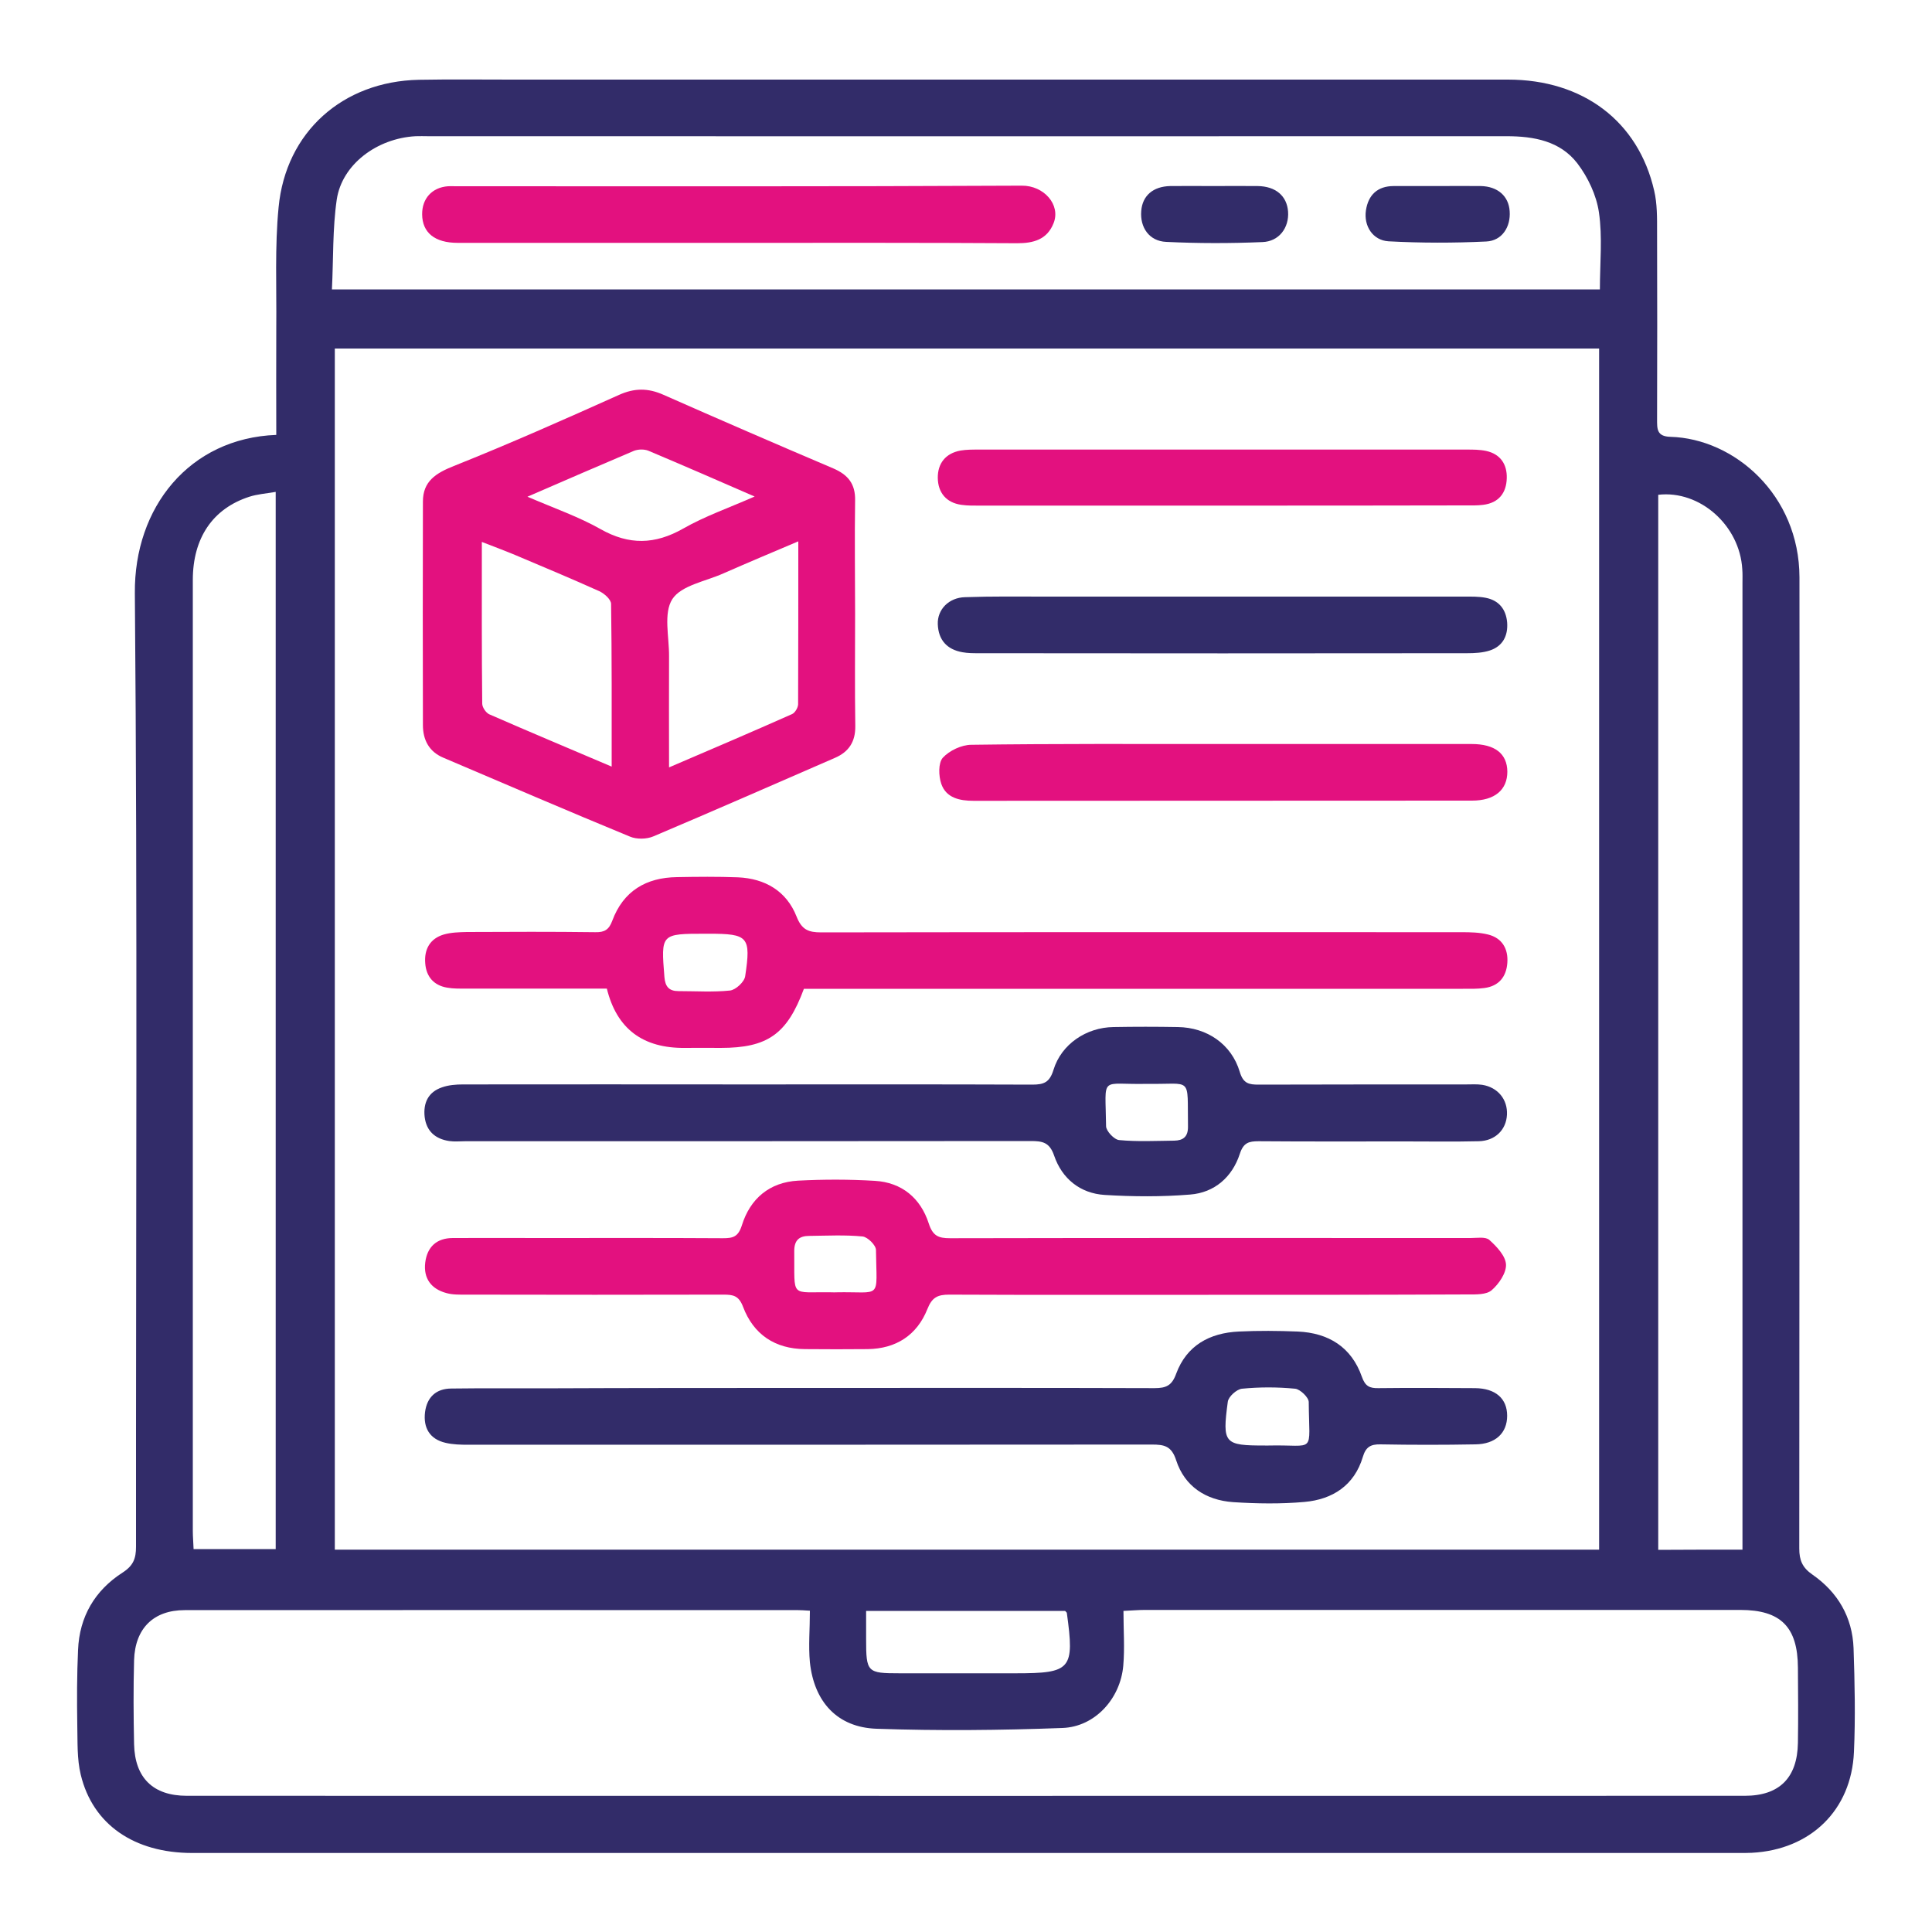
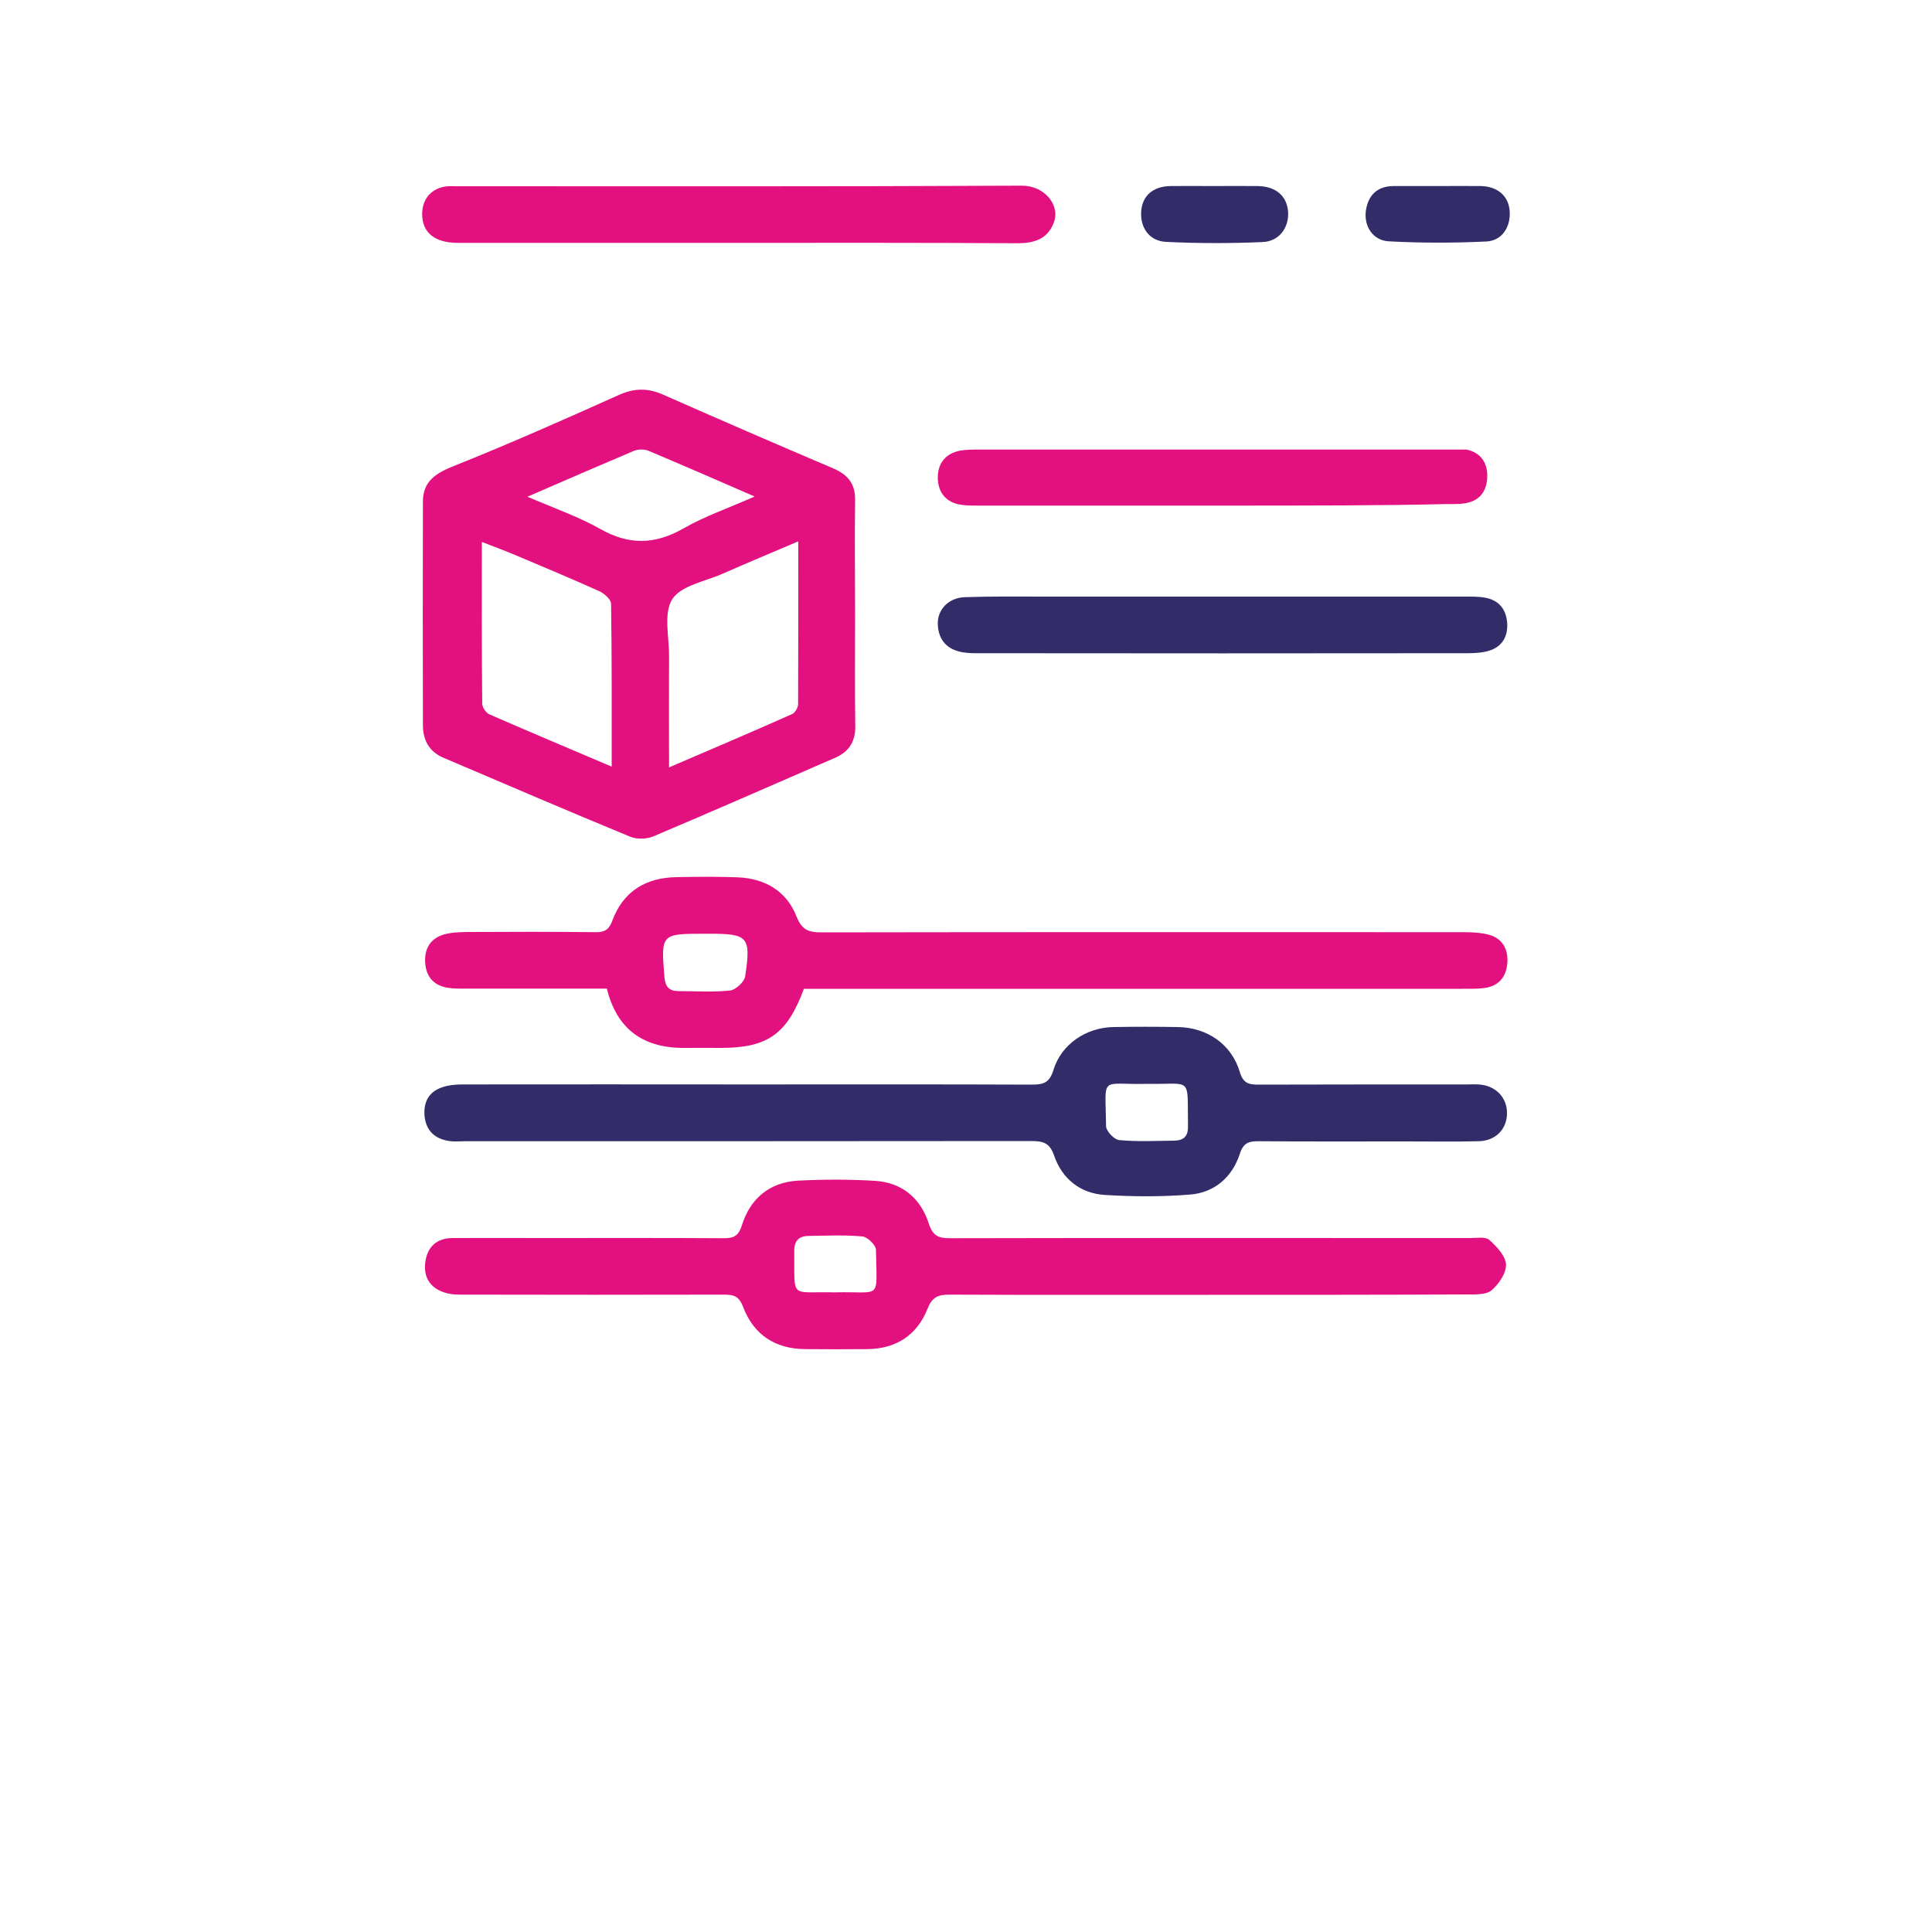
<svg xmlns="http://www.w3.org/2000/svg" id="Layer_1" x="0px" y="0px" viewBox="0 0 100 100" style="enable-background:new 0 0 100 100;" xml:space="preserve">
  <style type="text/css">	.st0{fill:#322C69;}	.st1{fill:#E3117F;}	.st2{fill:#322B6A;}	.st3{fill:#E5097F;}	.st4{fill:#FFFFFF;}	.st5{fill:#322C69;stroke:#FFFFFF;stroke-width:0.5;stroke-miterlimit:10;}	.st6{fill:#322C69;stroke:#FFFFFF;stroke-width:2;stroke-miterlimit:10;}	.st7{fill:#FFFFFF;stroke:#322B6A;stroke-miterlimit:10;}	.st8{fill:none;stroke:#E5097F;stroke-width:1.5;stroke-miterlimit:10;}</style>
  <g>
-     <path class="st0" d="M14.3,22.51c0-1.9-0.01-3.74,0-5.59c0.02-2.07-0.08-4.14,0.12-6.19c0.37-3.9,3.32-6.52,7.26-6.6   c1.6-0.03,3.21-0.01,4.81-0.01c17.19,0,34.38,0,51.56,0c3.89,0,6.75,2.16,7.57,5.75c0.16,0.68,0.15,1.41,0.15,2.11   c0.01,3.24,0.01,6.48,0,9.72c0,0.5-0.02,0.89,0.69,0.91c3.3,0.09,6.67,3,6.68,7.27c0.01,5.4,0,10.8,0,16.2   c0,11.36,0,22.71-0.01,34.07c0,0.61,0.16,0.99,0.68,1.35c1.31,0.91,2.07,2.2,2.13,3.81c0.06,1.79,0.1,3.58,0.02,5.37   c-0.13,3.02-2.25,5.06-5.28,5.22c-0.22,0.01-0.43,0.01-0.65,0.01c-26.69,0-53.38,0-80.08,0c-3,0-5.15-1.47-5.77-4.05   c-0.2-0.82-0.16-1.71-0.18-2.57c-0.02-1.3-0.02-2.59,0.04-3.89c0.07-1.72,0.87-3.08,2.3-4c0.56-0.36,0.7-0.73,0.7-1.34   C7.03,63.59,7.12,47.14,6.98,30.7C6.94,26.26,9.8,22.68,14.3,22.51z M82.77,80.21c0-20.81,0-41.5,0-62.17c-21.87,0-43.67,0-65.44,0   c0,20.77,0,41.46,0,62.17C39.18,80.21,60.95,80.21,82.77,80.21z M41.92,83.37c-0.31-0.02-0.46-0.03-0.6-0.03   c-10.59,0-21.17-0.01-31.76,0c-1.62,0-2.57,0.95-2.62,2.59c-0.04,1.45-0.03,2.9,0,4.35c0.04,1.74,0.98,2.67,2.73,2.67   c26.88,0.01,53.76,0,80.64,0c1.79,0,2.72-0.93,2.75-2.74c0.02-1.3,0.01-2.59,0-3.89c-0.01-2.11-0.89-2.99-2.98-2.99   c-10.28,0-20.55,0-30.83,0c-0.33,0-0.65,0.03-1.1,0.05c0,1,0.07,1.92-0.01,2.84c-0.15,1.7-1.46,3.16-3.15,3.22   c-3.2,0.12-6.41,0.15-9.62,0.04c-2.03-0.07-3.23-1.39-3.45-3.44C41.84,85.19,41.92,84.32,41.92,83.37z M17.18,14.98   c21.96,0,43.76,0,65.63,0c0-1.36,0.14-2.7-0.05-3.99c-0.13-0.89-0.57-1.82-1.12-2.54c-0.89-1.15-2.24-1.4-3.66-1.4   C59.38,7.06,40.77,7.05,22.16,7.05c-0.22,0-0.43-0.01-0.65,0c-2,0.11-3.81,1.46-4.08,3.28C17.21,11.84,17.26,13.39,17.18,14.98z    M90.19,80.21c0-0.39,0-0.72,0-1.05c0-16.32,0-32.64,0-48.96c0-0.25,0.01-0.49-0.01-0.74c-0.13-2.26-2.19-4.1-4.35-3.85   c0,18.18,0,36.37,0,54.61C87.27,80.21,88.65,80.21,90.19,80.21z M14.27,25.46c-0.53,0.09-0.96,0.12-1.36,0.25   c-1.9,0.61-2.93,2.14-2.93,4.31c0,16.41,0,32.82,0,49.23c0,0.3,0.03,0.6,0.04,0.93c1.45,0,2.84,0,4.25,0   C14.27,61.95,14.27,43.79,14.27,25.46z M44.83,83.38c0,0.54,0,1,0,1.45c0,1.73,0.05,1.78,1.74,1.78c2,0,4,0,6,0   c2.88,0,3.05-0.21,2.65-3.12c0-0.02-0.03-0.05-0.09-0.11C51.76,83.38,48.36,83.38,44.83,83.38z" />
    <path class="st1" d="M44.26,31.75c0,1.94-0.02,3.89,0.01,5.83c0.01,0.82-0.34,1.34-1.06,1.65c-3.13,1.36-6.25,2.73-9.39,4.06   c-0.35,0.15-0.87,0.16-1.22,0.01c-3.23-1.33-6.43-2.71-9.65-4.08c-0.74-0.31-1.06-0.92-1.06-1.69c-0.01-3.86-0.01-7.71,0-11.57   c0-1.05,0.67-1.47,1.6-1.84c2.88-1.15,5.72-2.41,8.55-3.68c0.8-0.36,1.5-0.36,2.29-0.01c2.92,1.29,5.85,2.56,8.79,3.81   c0.77,0.33,1.16,0.8,1.14,1.67C44.23,27.86,44.26,29.81,44.26,31.75z M41.32,28.02c-1.37,0.58-2.63,1.11-3.88,1.66   c-0.92,0.41-2.18,0.62-2.64,1.33c-0.47,0.73-0.16,1.96-0.17,2.97c-0.01,1.87,0,3.73,0,5.74c2.22-0.95,4.3-1.84,6.37-2.76   c0.15-0.07,0.3-0.32,0.31-0.5C41.32,33.71,41.32,30.94,41.32,28.02z M31.66,39.68c0-2.88,0.01-5.65-0.03-8.42   c0-0.23-0.35-0.54-0.61-0.66c-1.42-0.64-2.86-1.24-4.3-1.85c-0.55-0.23-1.11-0.44-1.78-0.7c0,2.89-0.01,5.63,0.02,8.37   c0,0.19,0.19,0.47,0.36,0.55C27.4,37.88,29.48,38.75,31.66,39.68z M27.3,25.71c1.42,0.61,2.66,1.04,3.79,1.68   c1.47,0.83,2.81,0.8,4.27-0.03c1.12-0.64,2.36-1.07,3.7-1.66c-1.95-0.85-3.72-1.62-5.5-2.37c-0.22-0.09-0.54-0.08-0.76,0.01   C31.03,24.09,29.26,24.86,27.3,25.71z" />
    <path class="st0" d="M38.71,56.13c4.91,0,9.81-0.01,14.72,0.01c0.61,0,0.9-0.12,1.1-0.77c0.41-1.33,1.7-2.19,3.1-2.21   c1.11-0.02,2.22-0.02,3.33,0c1.51,0.02,2.78,0.88,3.21,2.32c0.18,0.61,0.48,0.66,0.98,0.66c3.58-0.01,7.16-0.01,10.74-0.01   c0.28,0,0.56-0.02,0.83,0.02c0.81,0.13,1.32,0.76,1.28,1.55c-0.04,0.78-0.61,1.35-1.46,1.37c-1.26,0.03-2.53,0.01-3.8,0.01   c-2.53,0-5.06,0.01-7.59-0.01c-0.51,0-0.79,0.07-0.98,0.66c-0.39,1.19-1.3,2-2.57,2.1c-1.47,0.12-2.95,0.11-4.42,0.02   c-1.27-0.08-2.21-0.84-2.62-2.04c-0.24-0.7-0.62-0.75-1.22-0.75c-9.75,0.01-19.5,0.01-29.26,0.01c-0.28,0-0.56,0.03-0.83-0.01   c-0.72-0.11-1.18-0.51-1.27-1.25c-0.08-0.73,0.19-1.29,0.9-1.53c0.34-0.12,0.72-0.15,1.08-0.15C28.89,56.12,33.8,56.13,38.71,56.13   z M59.39,56.1c-2.5,0.06-2.17-0.5-2.14,2.19c0,0.25,0.42,0.7,0.68,0.72c0.94,0.09,1.9,0.04,2.85,0.03c0.46-0.01,0.72-0.2,0.71-0.74   C61.45,55.66,61.74,56.14,59.39,56.1z" />
-     <path class="st0" d="M41.8,71.84c5.99,0,11.97-0.01,17.96,0.01c0.61,0,0.9-0.14,1.12-0.75c0.54-1.46,1.73-2.11,3.24-2.18   c1.02-0.05,2.04-0.04,3.05,0c1.59,0.07,2.78,0.8,3.32,2.34c0.17,0.49,0.4,0.6,0.86,0.59c1.67-0.02,3.33-0.01,5,0   c1.06,0.01,1.66,0.54,1.66,1.43c0,0.89-0.6,1.47-1.65,1.48c-1.64,0.03-3.27,0.03-4.91,0c-0.51-0.01-0.76,0.14-0.91,0.65   c-0.44,1.47-1.56,2.2-3.02,2.33c-1.23,0.11-2.47,0.09-3.7,0.01c-1.4-0.1-2.5-0.81-2.94-2.16c-0.24-0.75-0.62-0.82-1.26-0.82   c-11.79,0.01-23.58,0.01-35.37,0.01c-0.4,0-0.81-0.01-1.19-0.1c-0.82-0.19-1.16-0.78-1.06-1.59c0.1-0.77,0.57-1.22,1.37-1.22   c1.57-0.02,3.15-0.01,4.72-0.01C32.67,71.84,37.23,71.84,41.8,71.84z M65.66,74.82c2.48-0.06,2.1,0.51,2.08-2.25   c0-0.24-0.44-0.66-0.7-0.69c-0.92-0.09-1.85-0.09-2.76,0c-0.27,0.03-0.7,0.41-0.73,0.68c-0.29,2.16-0.19,2.26,1.93,2.26   C65.54,74.82,65.6,74.82,65.66,74.82z" />
    <path class="st1" d="M31.41,51.17c-2.45,0-4.86,0-7.26,0c-0.34,0-0.68,0.01-1.01-0.05c-0.7-0.12-1.08-0.58-1.13-1.26   c-0.06-0.73,0.25-1.28,0.96-1.49c0.38-0.11,0.79-0.12,1.19-0.13c2.22-0.01,4.44-0.02,6.66,0.01c0.47,0.01,0.7-0.13,0.87-0.59   c0.57-1.54,1.75-2.24,3.35-2.26c1.05-0.02,2.1-0.03,3.15,0.01c1.41,0.06,2.52,0.71,3.04,2.03c0.27,0.69,0.62,0.82,1.28,0.82   c11.05-0.02,22.09-0.01,33.14-0.01c0.46,0,0.93,0.01,1.37,0.12c0.73,0.18,1.05,0.74,1,1.46c-0.05,0.73-0.44,1.21-1.19,1.31   c-0.36,0.05-0.74,0.04-1.11,0.04c-11.01,0-22.03,0-33.04,0c-0.37,0-0.73,0-1.07,0c-0.87,2.35-1.88,3.06-4.31,3.06   c-0.62,0-1.23-0.01-1.85,0C33.3,54.26,31.93,53.28,31.41,51.17z M36.52,48.33c-2.32,0-2.31,0-2.13,2.24   c0.04,0.5,0.24,0.73,0.73,0.73c0.89,0,1.79,0.06,2.66-0.03c0.3-0.03,0.75-0.45,0.79-0.74c0.31-2.05,0.15-2.2-1.87-2.2   C36.65,48.33,36.58,48.33,36.52,48.33z" />
    <path class="st1" d="M62.55,67.02c-4.47,0-8.95,0.01-13.42-0.01c-0.6,0-0.89,0.14-1.13,0.75c-0.54,1.35-1.62,2.05-3.09,2.07   c-1.08,0.01-2.16,0.01-3.24,0c-1.56-0.01-2.67-0.76-3.21-2.19c-0.22-0.58-0.51-0.63-1.01-0.63c-4.44,0.01-8.89,0.01-13.33,0   c-0.34,0-0.69,0.01-1.01-0.08c-0.79-0.21-1.2-0.76-1.1-1.58c0.1-0.81,0.59-1.27,1.43-1.27c1.51-0.01,3.02,0,4.54,0   c3.15,0,6.3-0.01,9.44,0.01c0.52,0,0.79-0.07,0.98-0.67c0.43-1.38,1.43-2.23,2.91-2.31c1.32-0.07,2.65-0.07,3.97,0.01   c1.4,0.08,2.37,0.9,2.79,2.2c0.21,0.65,0.5,0.77,1.1,0.77c8.98-0.02,17.96-0.01,26.94-0.01c0.34,0,0.78-0.08,0.98,0.1   c0.38,0.34,0.84,0.83,0.86,1.27c0.02,0.44-0.37,1.01-0.74,1.33c-0.28,0.24-0.81,0.22-1.24,0.22C71.5,67.02,67.02,67.02,62.55,67.02   z M43.27,66.89c2.41-0.05,2.1,0.44,2.07-2.19c0-0.25-0.43-0.67-0.69-0.7c-0.91-0.09-1.84-0.04-2.76-0.03   c-0.52,0-0.78,0.22-0.78,0.78c0.03,2.5-0.26,2.1,1.98,2.14C43.14,66.9,43.21,66.89,43.27,66.89z" />
    <path class="st0" d="M63.28,30.88c4.17,0,8.33,0,12.5,0c0.37,0,0.75-0.01,1.11,0.06c0.69,0.13,1.06,0.59,1.12,1.28   c0.05,0.69-0.23,1.23-0.9,1.45c-0.37,0.12-0.79,0.14-1.18,0.14c-8.43,0.01-16.85,0.01-25.28,0c-0.28,0-0.56,0-0.83-0.05   c-0.81-0.14-1.25-0.64-1.28-1.45c-0.03-0.76,0.57-1.38,1.41-1.4c1.39-0.05,2.78-0.03,4.17-0.03   C57.17,30.88,60.22,30.88,63.28,30.88z" />
-     <path class="st1" d="M63.32,38.51c4.28,0,8.57,0,12.85,0c1.21,0,1.84,0.5,1.85,1.43c0,0.94-0.65,1.5-1.83,1.5   c-8.6,0.01-17.2,0-25.8,0.01c-0.72,0-1.42-0.15-1.67-0.88c-0.14-0.41-0.16-1.08,0.08-1.35c0.34-0.37,0.97-0.67,1.48-0.67   C54.62,38.49,58.97,38.51,63.32,38.51z" />
-     <path class="st1" d="M63.28,26.17c-4.17,0-8.33,0-12.5,0c-0.34,0-0.68,0.01-1.02-0.04c-0.79-0.11-1.21-0.64-1.22-1.39   c-0.01-0.75,0.4-1.28,1.18-1.42c0.3-0.05,0.61-0.05,0.92-0.05c8.42,0,16.85,0,25.27,0c0.34,0,0.68,0,1.01,0.07   c0.74,0.16,1.09,0.69,1.07,1.41c-0.02,0.77-0.42,1.28-1.22,1.38c-0.3,0.04-0.62,0.03-0.92,0.03   C71.67,26.17,67.47,26.17,63.28,26.17z" />
+     <path class="st1" d="M63.28,26.17c-4.17,0-8.33,0-12.5,0c-0.34,0-0.68,0.01-1.02-0.04c-0.79-0.11-1.21-0.64-1.22-1.39   c-0.01-0.75,0.4-1.28,1.18-1.42c0.3-0.05,0.61-0.05,0.92-0.05c8.42,0,16.85,0,25.27,0c0.74,0.16,1.09,0.69,1.07,1.41c-0.02,0.77-0.42,1.28-1.22,1.38c-0.3,0.04-0.62,0.03-0.92,0.03   C71.67,26.17,67.47,26.17,63.28,26.17z" />
    <path class="st1" d="M38.22,12.57c-4.84,0-9.69,0-14.53,0c-1.19,0-1.83-0.53-1.84-1.47c-0.01-0.82,0.51-1.4,1.34-1.46   c0.12-0.01,0.25,0,0.37,0c9.78,0,19.56,0.02,29.33-0.03c1.14-0.01,2.03,0.99,1.64,1.95c-0.34,0.85-1.05,1.03-1.88,1.03   C47.84,12.56,43.03,12.57,38.22,12.57z" />
    <path class="st0" d="M62.78,9.63c0.77,0,1.54-0.01,2.31,0c0.94,0.01,1.52,0.51,1.58,1.32c0.06,0.83-0.46,1.55-1.33,1.58   c-1.66,0.07-3.32,0.07-4.98-0.01c-0.88-0.04-1.36-0.75-1.29-1.6c0.06-0.79,0.61-1.27,1.5-1.29C61.3,9.62,62.04,9.63,62.78,9.63z" />
    <path class="st0" d="M74.44,9.63c0.74,0,1.48-0.01,2.21,0c0.87,0.02,1.44,0.52,1.49,1.3c0.06,0.81-0.39,1.53-1.21,1.57   c-1.68,0.08-3.38,0.08-5.06-0.01c-0.82-0.05-1.29-0.8-1.17-1.6c0.12-0.8,0.6-1.26,1.44-1.26C72.9,9.63,73.67,9.63,74.44,9.63z" />
  </g>
</svg>